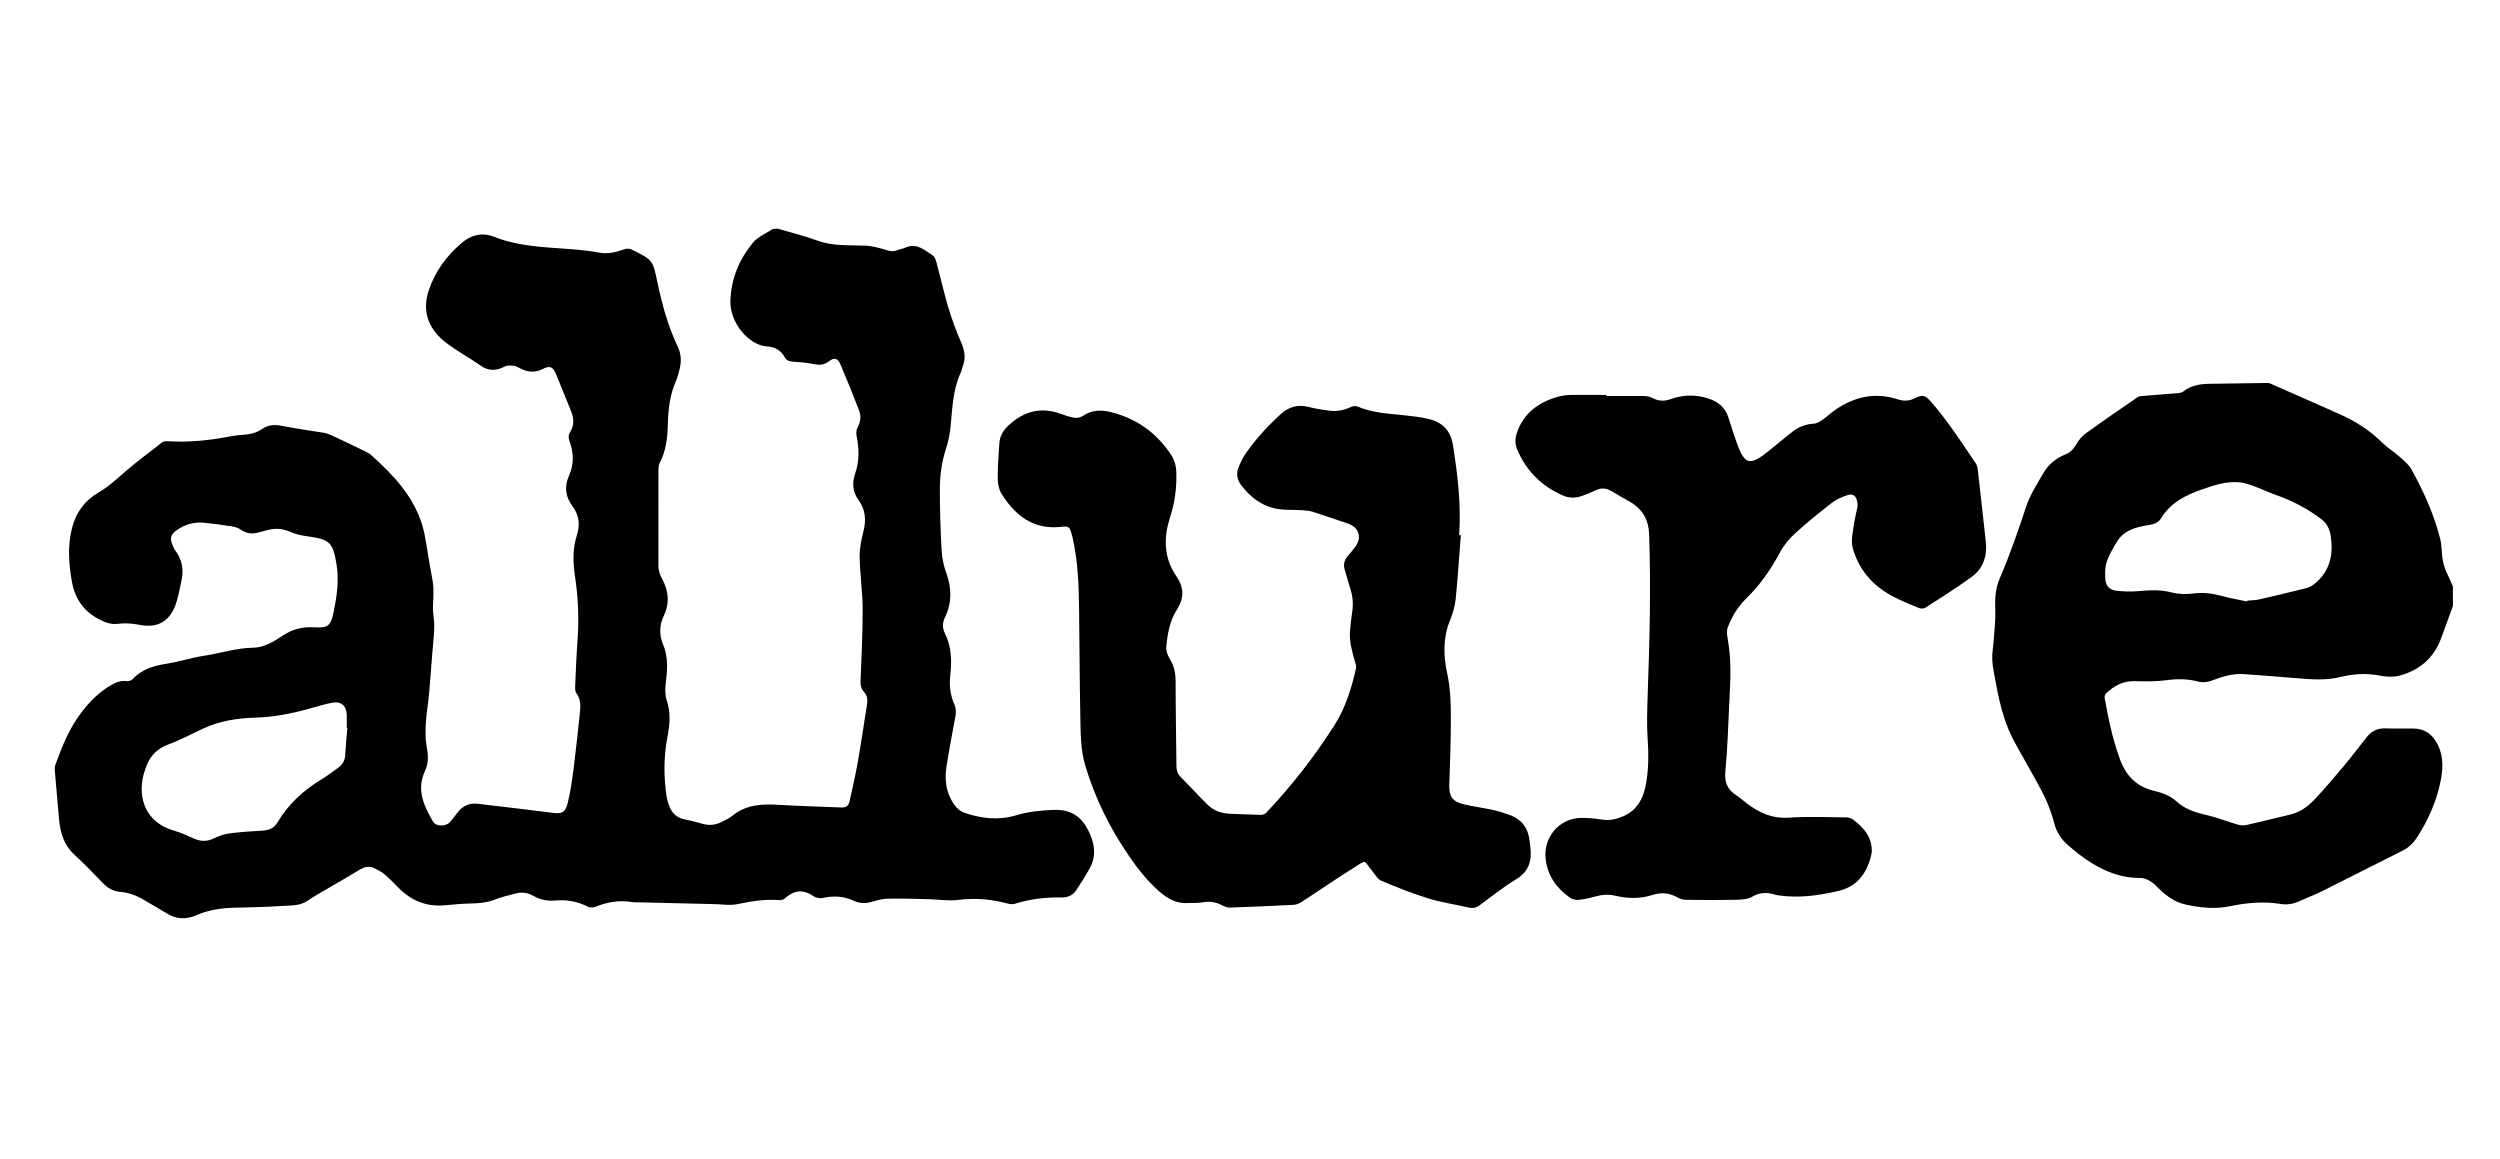
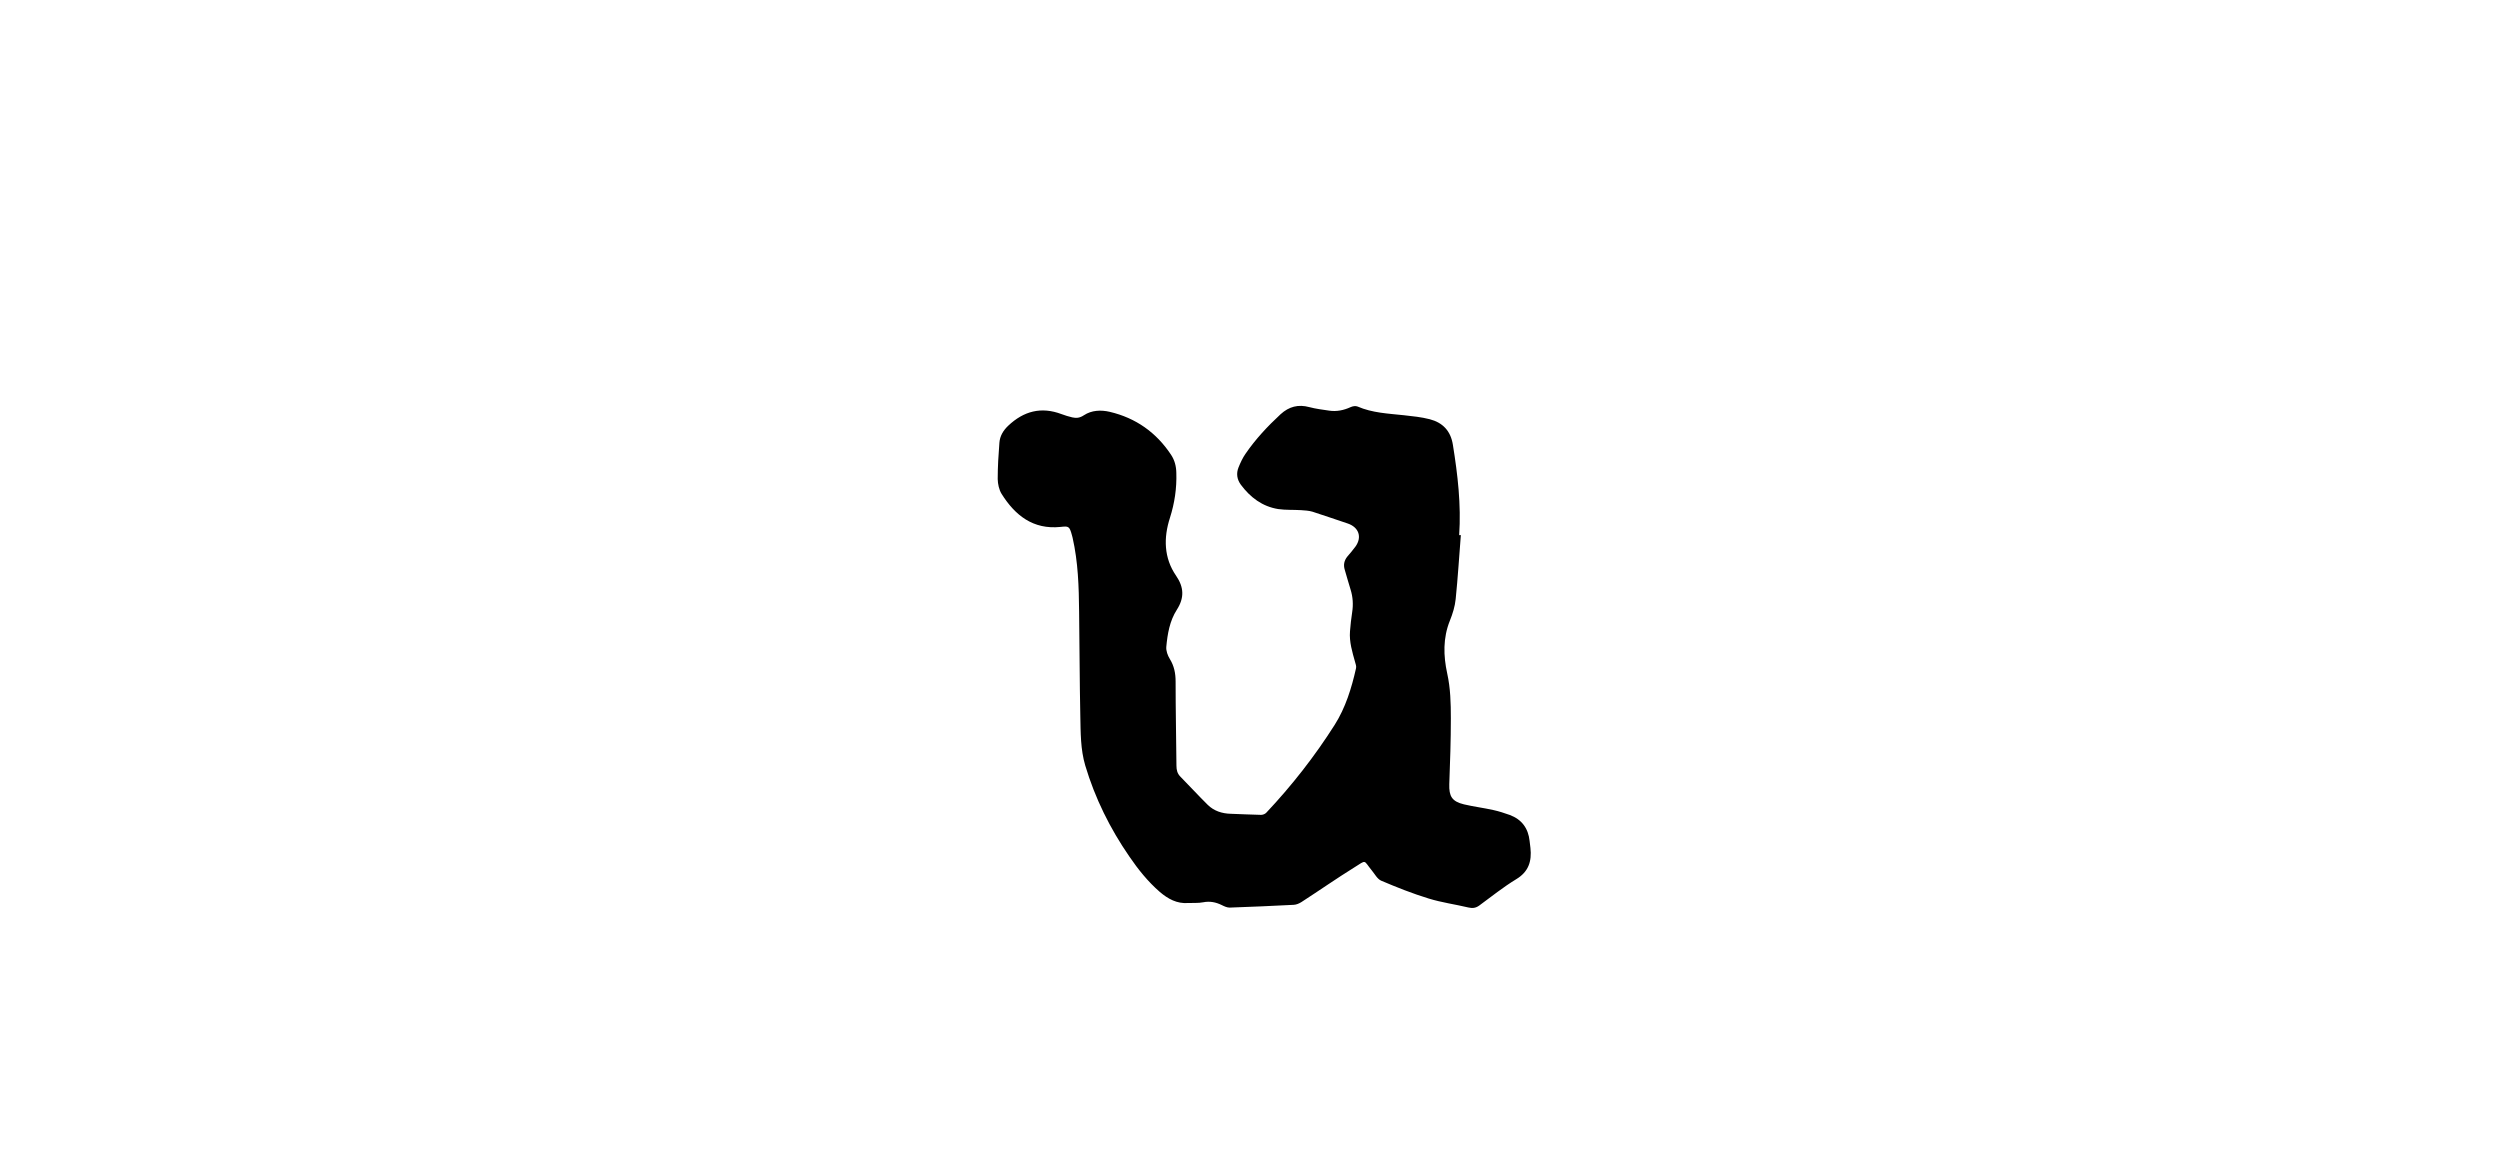
<svg xmlns="http://www.w3.org/2000/svg" id="Design" viewBox="0 0 207 96">
  <defs>
    <style>.cls-1{stroke-width:0px;}</style>
  </defs>
-   <path class="cls-1" d="m64.31,18.91c1.13.33,2.29.62,3.4,1.02,1.29.47,2.62.35,3.94.41.57.02,1.14.19,1.69.35.32.09.61.17.93.03.2-.08.43-.1.63-.19.97-.47,1.64.16,2.34.63.17.12.26.41.32.64.32,1.19.59,2.41.94,3.59.3,1,.65,1.98,1.07,2.93.3.67.41,1.29.16,1.98-.07.18-.1.38-.18.55-.64,1.38-.69,2.87-.83,4.34-.06.66-.18,1.33-.39,1.96-.36,1.1-.51,2.22-.51,3.35,0,1.7.05,3.41.15,5.11.03.64.18,1.28.4,1.88.44,1.23.45,2.42-.12,3.61-.21.45-.24.87-.02,1.32.56,1.12.59,2.3.45,3.51-.09.82,0,1.62.34,2.39.15.34.15.68.08,1.05-.25,1.34-.51,2.69-.72,4.04-.18,1.12-.07,2.21.61,3.18.23.33.5.58.88.71,1.41.48,2.8.65,4.29.2.95-.29,1.98-.39,2.98-.44,1.57-.08,2.48.56,3.11,2,.42.95.5,1.9-.02,2.83-.34.62-.72,1.22-1.11,1.81-.28.43-.71.62-1.23.61-1.31-.03-2.6.13-3.86.52-.16.05-.37.04-.53,0-1.36-.37-2.72-.5-4.14-.32-.82.11-1.67-.04-2.51-.06-1.11-.03-2.22-.06-3.33-.04-.43,0-.87.13-1.29.25-.53.16-1.05.16-1.55-.08-.84-.4-1.71-.42-2.61-.22-.16.04-.35-.03-.52-.06-.06-.01-.12-.05-.17-.09-.84-.57-1.62-.54-2.38.17-.11.11-.33.16-.49.15-1.19-.1-2.33.1-3.49.34-.6.12-1.25,0-1.88-.01-2.11-.05-4.21-.1-6.32-.15-.17,0-.34.01-.5-.02-1.05-.18-2.05,0-3.03.4-.18.07-.45.07-.62-.02-.84-.43-1.73-.59-2.66-.51-.66.06-1.28-.05-1.86-.39-.48-.28-.99-.33-1.53-.17-.49.15-1.01.23-1.49.43-.71.3-1.44.37-2.19.38-.71.01-1.42.09-2.13.15-1.5.13-2.76-.38-3.81-1.45-.38-.39-.76-.78-1.17-1.12-.26-.22-.58-.38-.9-.53-.4-.18-.77-.07-1.14.15-.88.54-1.78,1.04-2.67,1.57-.56.33-1.13.63-1.65,1-.65.45-1.38.38-2.09.43-1.34.09-2.69.12-4.03.15-1.07.03-2.12.19-3.09.62-.9.4-1.72.32-2.53-.2-.58-.36-1.18-.69-1.77-1.04-.62-.38-1.27-.63-1.99-.69-.58-.05-1.05-.31-1.45-.73-.77-.8-1.54-1.6-2.36-2.35-.87-.8-1.17-1.82-1.27-2.94-.12-1.38-.24-2.75-.36-4.13,0-.1,0-.21.03-.3.58-1.61,1.21-3.19,2.28-4.54.66-.84,1.41-1.58,2.34-2.12.41-.24.82-.41,1.32-.34.15.02.38-.06.49-.17.79-.86,1.81-1.12,2.9-1.29,1-.16,1.98-.49,2.99-.64,1.36-.2,2.68-.65,4.08-.67.9-.01,1.71-.51,2.45-1,.78-.52,1.59-.74,2.54-.69,1.25.08,1.44-.11,1.69-1.34.26-1.27.44-2.56.23-3.85-.3-1.88-.58-2.09-2.45-2.35-.47-.06-.95-.17-1.38-.36-.63-.28-1.24-.32-1.89-.15-.24.06-.48.12-.71.19-.54.16-1.03.11-1.51-.23-.21-.15-.49-.23-.75-.27-.74-.12-1.48-.21-2.22-.29-.87-.1-1.67.13-2.37.64-.46.34-.53.66-.31,1.18.06.15.12.32.22.45.59.77.73,1.63.52,2.55-.15.68-.26,1.37-.5,2.02-.52,1.36-1.51,1.89-2.95,1.61-.63-.12-1.24-.17-1.88-.08-.34.04-.72-.04-1.05-.18-1.48-.61-2.39-1.69-2.68-3.29-.27-1.49-.37-2.97,0-4.45.32-1.28,1.04-2.28,2.17-2.94.86-.5,1.57-1.17,2.31-1.81.97-.83,2-1.59,3-2.37.07-.06.19-.07.28-.09.04,0,.08,0,.12,0,1.8.12,3.58-.07,5.35-.42.33-.06.67-.09,1-.11.55-.04,1.07-.17,1.53-.49.5-.34,1.03-.37,1.62-.25,1.14.23,2.29.38,3.44.57.25.04.5.13.73.24.91.42,1.82.86,2.72,1.3.17.08.35.18.49.3,1.82,1.62,3.49,3.38,4.23,5.77.32,1.05.42,2.17.62,3.26.09.52.2,1.04.28,1.56.04.3.04.61.04.91,0,.59-.09,1.19,0,1.77.16,1.04-.01,2.06-.09,3.09-.09,1.2-.18,2.39-.29,3.59-.07.76-.21,1.51-.25,2.27-.03.64-.05,1.29.07,1.92.13.7.17,1.36-.13,2.01-.74,1.55-.11,2.89.65,4.2.25.43,1.05.44,1.4.06.22-.24.4-.51.6-.76.42-.55.96-.85,1.67-.77,2.05.24,4.1.48,6.15.74.85.11,1.13.03,1.34-.81.22-.88.35-1.79.47-2.7.19-1.5.35-3,.51-4.5.07-.65.17-1.3-.27-1.9-.12-.16-.1-.45-.09-.67.05-1.23.1-2.45.19-3.67.13-1.79.06-3.56-.21-5.33-.17-1.14-.2-2.27.15-3.37.29-.9.19-1.7-.37-2.45-.58-.77-.67-1.62-.28-2.49.43-.96.4-1.9.05-2.86-.1-.27-.11-.52.05-.77.35-.57.32-1.14.07-1.74-.42-1.02-.83-2.06-1.25-3.08-.24-.57-.51-.7-1.06-.41-.62.32-1.21.3-1.81,0-.2-.1-.4-.22-.61-.25-.25-.03-.55-.05-.76.06-.71.37-1.35.39-2.03-.1-.64-.46-1.33-.84-1.98-1.28-.45-.3-.91-.6-1.3-.98-1.16-1.11-1.48-2.46-.97-3.97.53-1.56,1.48-2.86,2.74-3.92.77-.65,1.67-.88,2.64-.5,1.92.76,3.95.86,5.97,1,.93.07,1.86.15,2.77.32.73.13,1.38-.04,2.04-.27.25-.09.45-.08.69.04,1.71.85,1.69.85,2.08,2.71.39,1.83.88,3.63,1.69,5.33.29.61.3,1.25.13,1.89-.09.32-.16.65-.3.96-.5,1.13-.63,2.33-.66,3.55-.03,1.12-.15,2.21-.68,3.22-.08.15-.1.35-.1.52,0,2.67-.01,5.35,0,8.02,0,.33.12.69.28.99.57,1.03.67,2.04.15,3.14-.35.74-.38,1.56-.05,2.33.47,1.08.35,2.19.22,3.31-.05.43-.05.9.08,1.3.36,1.04.26,2.04.06,3.09-.31,1.63-.31,3.29-.06,4.93.03.2.1.4.16.6.22.72.67,1.16,1.43,1.29.49.09.98.23,1.46.36.51.13,1,.08,1.47-.16.3-.15.62-.28.88-.49,1.14-.96,2.48-1.03,3.88-.94,1.73.11,3.46.14,5.19.22.39.02.59-.15.67-.49.24-1.09.5-2.19.69-3.29.28-1.57.5-3.16.76-4.73.06-.39.03-.76-.24-1.05-.27-.29-.31-.63-.29-1,.07-1.95.18-3.9.17-5.85,0-1.44-.22-2.88-.25-4.33-.01-.69.13-1.41.31-2.09.24-.96.19-1.82-.41-2.64-.49-.67-.54-1.42-.26-2.21.36-1.03.31-2.08.1-3.13-.04-.21,0-.47.09-.66.26-.48.31-.96.11-1.45-.49-1.25-.98-2.49-1.51-3.73-.24-.56-.51-.65-.99-.28-.44.33-.85.3-1.34.2-.53-.11-1.07-.15-1.61-.18-.3-.02-.53-.09-.68-.35-.33-.6-.82-.88-1.51-.92-1.39-.08-3.08-1.88-3-3.84.08-1.81.74-3.38,1.86-4.74.41-.5,1.1-.77,1.66-1.15.1,0,.21,0,.31,0ZM28.76,60.26s-.03,0-.05,0c0-.37.02-.75,0-1.12-.05-.77-.53-1.11-1.28-.94-.28.06-.56.12-.83.2-1.77.52-3.55.97-5.42,1.02-1.5.04-2.98.26-4.37.91-.97.46-1.92.96-2.92,1.33-1.01.38-1.57,1.08-1.87,2.06-.05.15-.1.29-.14.44-.5,2,.24,3.96,2.51,4.61.58.17,1.14.42,1.69.67.54.24,1.05.25,1.6-.01.4-.19.84-.36,1.28-.42.91-.12,1.82-.18,2.74-.23.55-.03.98-.18,1.28-.69.9-1.52,2.17-2.68,3.68-3.58.46-.28.89-.62,1.33-.93.35-.25.57-.58.59-1.03.04-.76.12-1.52.18-2.27Z" />
-   <path class="cls-1" d="m203.11,50.15c-.34.93-.67,1.86-1.02,2.79-.62,1.62-1.84,2.6-3.48,3.02-.49.12-1.06.08-1.57-.02-1.09-.21-2.16-.15-3.23.11-1.19.3-2.38.21-3.58.11-1.47-.13-2.94-.23-4.4-.34-.91-.07-1.77.18-2.6.5-.41.16-.81.22-1.24.11-.86-.23-1.72-.23-2.61-.11-.86.12-1.75.1-2.63.08-.95-.02-1.7.37-2.35,1-.09.08-.16.25-.14.37.32,1.75.67,3.49,1.3,5.17.5,1.32,1.38,2.21,2.79,2.54.67.16,1.32.38,1.84.86.7.64,1.55.93,2.46,1.13.88.2,1.72.54,2.58.79.23.07.5.11.73.06,1.22-.27,2.43-.59,3.65-.87.83-.19,1.49-.67,2.05-1.27.84-.89,1.63-1.83,2.42-2.77.65-.77,1.25-1.58,1.88-2.37.4-.51.92-.76,1.58-.73.75.03,1.5,0,2.25.01.99,0,1.66.51,2.07,1.37.5,1.03.42,2.11.18,3.18-.34,1.57-.99,3.01-1.84,4.36-.31.5-.7.92-1.24,1.19-2.24,1.12-4.47,2.26-6.71,3.38-.62.31-1.28.55-1.91.84-.5.23-1.02.29-1.55.2-1.39-.22-2.75-.09-4.12.19-1.24.26-2.47.14-3.69-.13-.86-.19-1.56-.67-2.18-1.28-.22-.22-.44-.45-.69-.61-.24-.15-.54-.31-.81-.31-1.98.02-3.63-.8-5.15-1.96-.29-.22-.56-.46-.84-.69-.62-.51-1.04-1.15-1.23-1.92-.31-1.22-.84-2.35-1.46-3.44-.58-1.01-1.12-2.03-1.7-3.04-.91-1.58-1.34-3.32-1.66-5.09-.11-.63-.27-1.27-.3-1.91-.03-.58.09-1.17.13-1.76.05-.78.15-1.57.12-2.34-.04-.93,0-1.84.38-2.69.84-1.94,1.52-3.94,2.19-5.95.32-.96.9-1.85,1.41-2.74.42-.72,1.05-1.24,1.84-1.55.4-.16.66-.44.88-.82.19-.34.46-.67.77-.9,1.42-1.03,2.87-2.02,4.32-3.02.12-.08.32-.08.48-.1.98-.08,1.95-.15,2.93-.24.14-.01.29-.06.39-.14.63-.49,1.36-.61,2.12-.62,1.58-.03,3.15-.05,4.73-.07.11,0,.24,0,.34.05,1.92.85,3.85,1.69,5.77,2.55,1.29.58,2.47,1.33,3.49,2.34.42.42.94.73,1.38,1.12.37.33.79.66,1.03,1.08,1,1.82,1.87,3.71,2.38,5.74.08.31.12.64.13.96.03.68.15,1.33.45,1.94.18.35.32.72.48,1.08v1.55Zm-17.05-.35s.01-.05.02-.07c.3-.03.6-.02.89-.08,1.34-.31,2.69-.62,4.02-.96.25-.06.5-.22.7-.39,1.23-1.02,1.52-2.37,1.3-3.88-.08-.55-.28-1.04-.74-1.4-1.13-.87-2.38-1.53-3.73-2.01-.68-.24-1.33-.55-2.01-.8-.37-.13-.76-.26-1.15-.28-1.07-.08-2.06.25-3.05.6-1.35.47-2.59,1.09-3.37,2.38-.23.38-.63.51-1.05.57-1,.16-1.98.39-2.57,1.32-.34.54-.67,1.11-.88,1.71-.15.44-.15.96-.12,1.44.03.55.34.89.9.96.58.07,1.19.09,1.77.04.94-.08,1.86-.15,2.8.1.58.15,1.23.17,1.83.09.82-.11,1.58,0,2.36.21.68.19,1.38.3,2.07.45Z" />
  <path class="cls-1" d="m120.96,44.28c-.14,1.77-.25,3.55-.43,5.32-.06.61-.25,1.22-.48,1.79-.58,1.44-.54,2.91-.22,4.38.27,1.22.3,2.46.3,3.7,0,1.82-.06,3.64-.13,5.46-.03,1,.22,1.43,1.21,1.67.8.19,1.62.29,2.43.47.46.1.92.25,1.37.41.99.37,1.53,1.1,1.64,2.15.02.19.05.38.07.58.12,1.1-.15,1.97-1.18,2.59-1.07.65-2.05,1.44-3.06,2.18-.29.21-.56.24-.9.16-1.09-.26-2.21-.41-3.28-.74-1.34-.41-2.65-.93-3.94-1.48-.32-.14-.53-.55-.77-.84-.72-.88-.41-.91-1.45-.26-1.48.92-2.91,1.92-4.38,2.87-.19.12-.42.22-.64.23-1.77.09-3.54.17-5.31.23-.22,0-.45-.11-.65-.21-.49-.24-.98-.34-1.54-.23-.4.08-.83.04-1.24.06-.93.07-1.67-.34-2.35-.92-.98-.85-1.79-1.86-2.52-2.93-1.6-2.32-2.84-4.82-3.65-7.53-.4-1.35-.38-2.73-.41-4.11-.06-2.88-.06-5.76-.1-8.64-.02-2.05-.08-4.1-.54-6.12-.01-.06-.03-.13-.05-.19-.21-.79-.29-.77-.96-.7-2.25.23-3.75-.95-4.87-2.74-.21-.34-.31-.81-.32-1.22,0-1,.06-2.01.14-3.01.04-.56.32-1.02.73-1.41,1.28-1.21,2.73-1.6,4.42-.96.29.11.59.2.89.27.34.08.63.04.96-.18.64-.42,1.41-.45,2.14-.28,2.16.51,3.85,1.71,5.07,3.55.3.45.43.95.44,1.5.04,1.28-.14,2.5-.53,3.73-.53,1.64-.51,3.31.51,4.79.66.96.69,1.84.06,2.82-.59.92-.77,1.99-.87,3.06-.03.33.11.72.29,1.01.36.58.48,1.19.48,1.87,0,2.32.05,4.65.07,6.97,0,.35.07.65.33.91.76.77,1.49,1.57,2.26,2.33.52.51,1.18.72,1.9.74.84.03,1.68.07,2.52.09.14,0,.33-.07.43-.18,2.11-2.24,4.01-4.67,5.66-7.27.9-1.42,1.4-3.04,1.77-4.69.04-.16-.03-.35-.08-.52-.23-.83-.49-1.66-.42-2.54.04-.53.1-1.05.18-1.58.1-.64.06-1.26-.13-1.87-.17-.54-.32-1.09-.48-1.63-.13-.41-.06-.78.22-1.12.23-.26.45-.53.66-.81.57-.79.28-1.61-.65-1.92-.97-.32-1.93-.66-2.9-.97-.3-.09-.63-.11-.95-.13-.63-.04-1.27,0-1.89-.09-1.32-.21-2.32-.97-3.1-2.02-.32-.44-.39-.93-.19-1.43.16-.39.34-.79.58-1.13.83-1.21,1.82-2.27,2.9-3.27.7-.64,1.47-.84,2.39-.59.53.14,1.09.21,1.64.29.62.09,1.2-.03,1.77-.29.17-.08.42-.12.58-.05,1.22.53,2.53.58,3.83.72.72.08,1.44.15,2.14.33,1.08.28,1.74.97,1.92,2.12.4,2.48.69,4.96.52,7.48.04,0,.08,0,.13,0Z" />
-   <path class="cls-1" d="m133.02,32.79c1.02,0,2.04-.01,3.06,0,.26,0,.55.06.78.18.5.26.98.26,1.49.07,1.04-.37,2.1-.38,3.15-.03.8.27,1.36.76,1.62,1.58.22.71.45,1.42.7,2.13.1.28.21.56.35.82.36.7.77.81,1.45.4.33-.2.63-.45.94-.69.65-.51,1.27-1.06,1.93-1.56.49-.37,1.06-.57,1.69-.61.24-.01.49-.16.69-.3.38-.26.72-.59,1.1-.85,1.59-1.09,3.3-1.48,5.18-.86.48.16.92.14,1.38-.09.61-.3.85-.29,1.3.22.6.68,1.15,1.39,1.68,2.13.71.98,1.38,2,2.06,3,.09.13.16.3.18.46.23,2,.44,4,.67,6,.14,1.21-.18,2.26-1.17,2.98-1.24.9-2.54,1.72-3.83,2.55-.14.09-.4.08-.57.01-.7-.29-1.41-.58-2.09-.93-1.68-.88-2.86-2.22-3.36-4.05-.16-.58.02-1.27.1-1.9.06-.48.2-.96.29-1.44.03-.16.02-.34-.02-.5-.09-.45-.34-.66-.78-.52-.47.15-.95.36-1.33.66-1.03.8-2.05,1.62-3.01,2.5-.5.45-.96,1-1.27,1.59-.75,1.4-1.64,2.69-2.78,3.8-.71.69-1.21,1.52-1.55,2.43-.11.29-.04.68.02,1.02.3,1.7.21,3.4.12,5.1-.1,1.92-.14,3.85-.33,5.76-.09.94.18,1.54.93,2.02.3.19.57.45.86.66,1.03.78,2.12,1.27,3.49,1.17,1.58-.11,3.18-.03,4.77-.02.2,0,.43.1.58.22.7.55,1.32,1.17,1.46,2.11.04.24.05.5,0,.73-.35,1.53-1.14,2.67-2.77,3.04-1.61.37-3.22.6-4.88.36-.11-.02-.23-.03-.34-.07-.65-.2-1.25-.19-1.89.18-.36.21-.87.24-1.31.25-1.41.03-2.82.03-4.23,0-.24,0-.5-.12-.72-.24-.64-.34-1.29-.38-1.98-.16-1.01.33-2.04.31-3.06.07-.58-.14-1.12-.1-1.68.06-.46.13-.93.23-1.4.28-.23.02-.53-.06-.72-.2-1.1-.78-1.83-1.81-1.99-3.18-.21-1.82,1.15-3.4,2.97-3.41.57,0,1.14.05,1.69.14.56.09,1.06,0,1.59-.2,1.38-.53,1.89-1.62,2.1-2.99.17-1.13.18-2.25.1-3.39-.09-1.27-.04-2.56,0-3.83.16-4.39.27-8.78.12-13.17-.04-1.25-.55-2.14-1.62-2.75-.52-.29-1.03-.59-1.54-.89-.41-.24-.81-.26-1.25-.05-.37.18-.76.33-1.15.47-.54.2-1.09.19-1.62-.05-1.73-.77-2.98-2.01-3.73-3.75-.2-.46-.21-.91-.05-1.39.54-1.64,1.76-2.53,3.33-3,.37-.11.76-.16,1.14-.17.98-.02,1.96,0,2.95,0,0,.03,0,.05,0,.08Z" />
</svg>